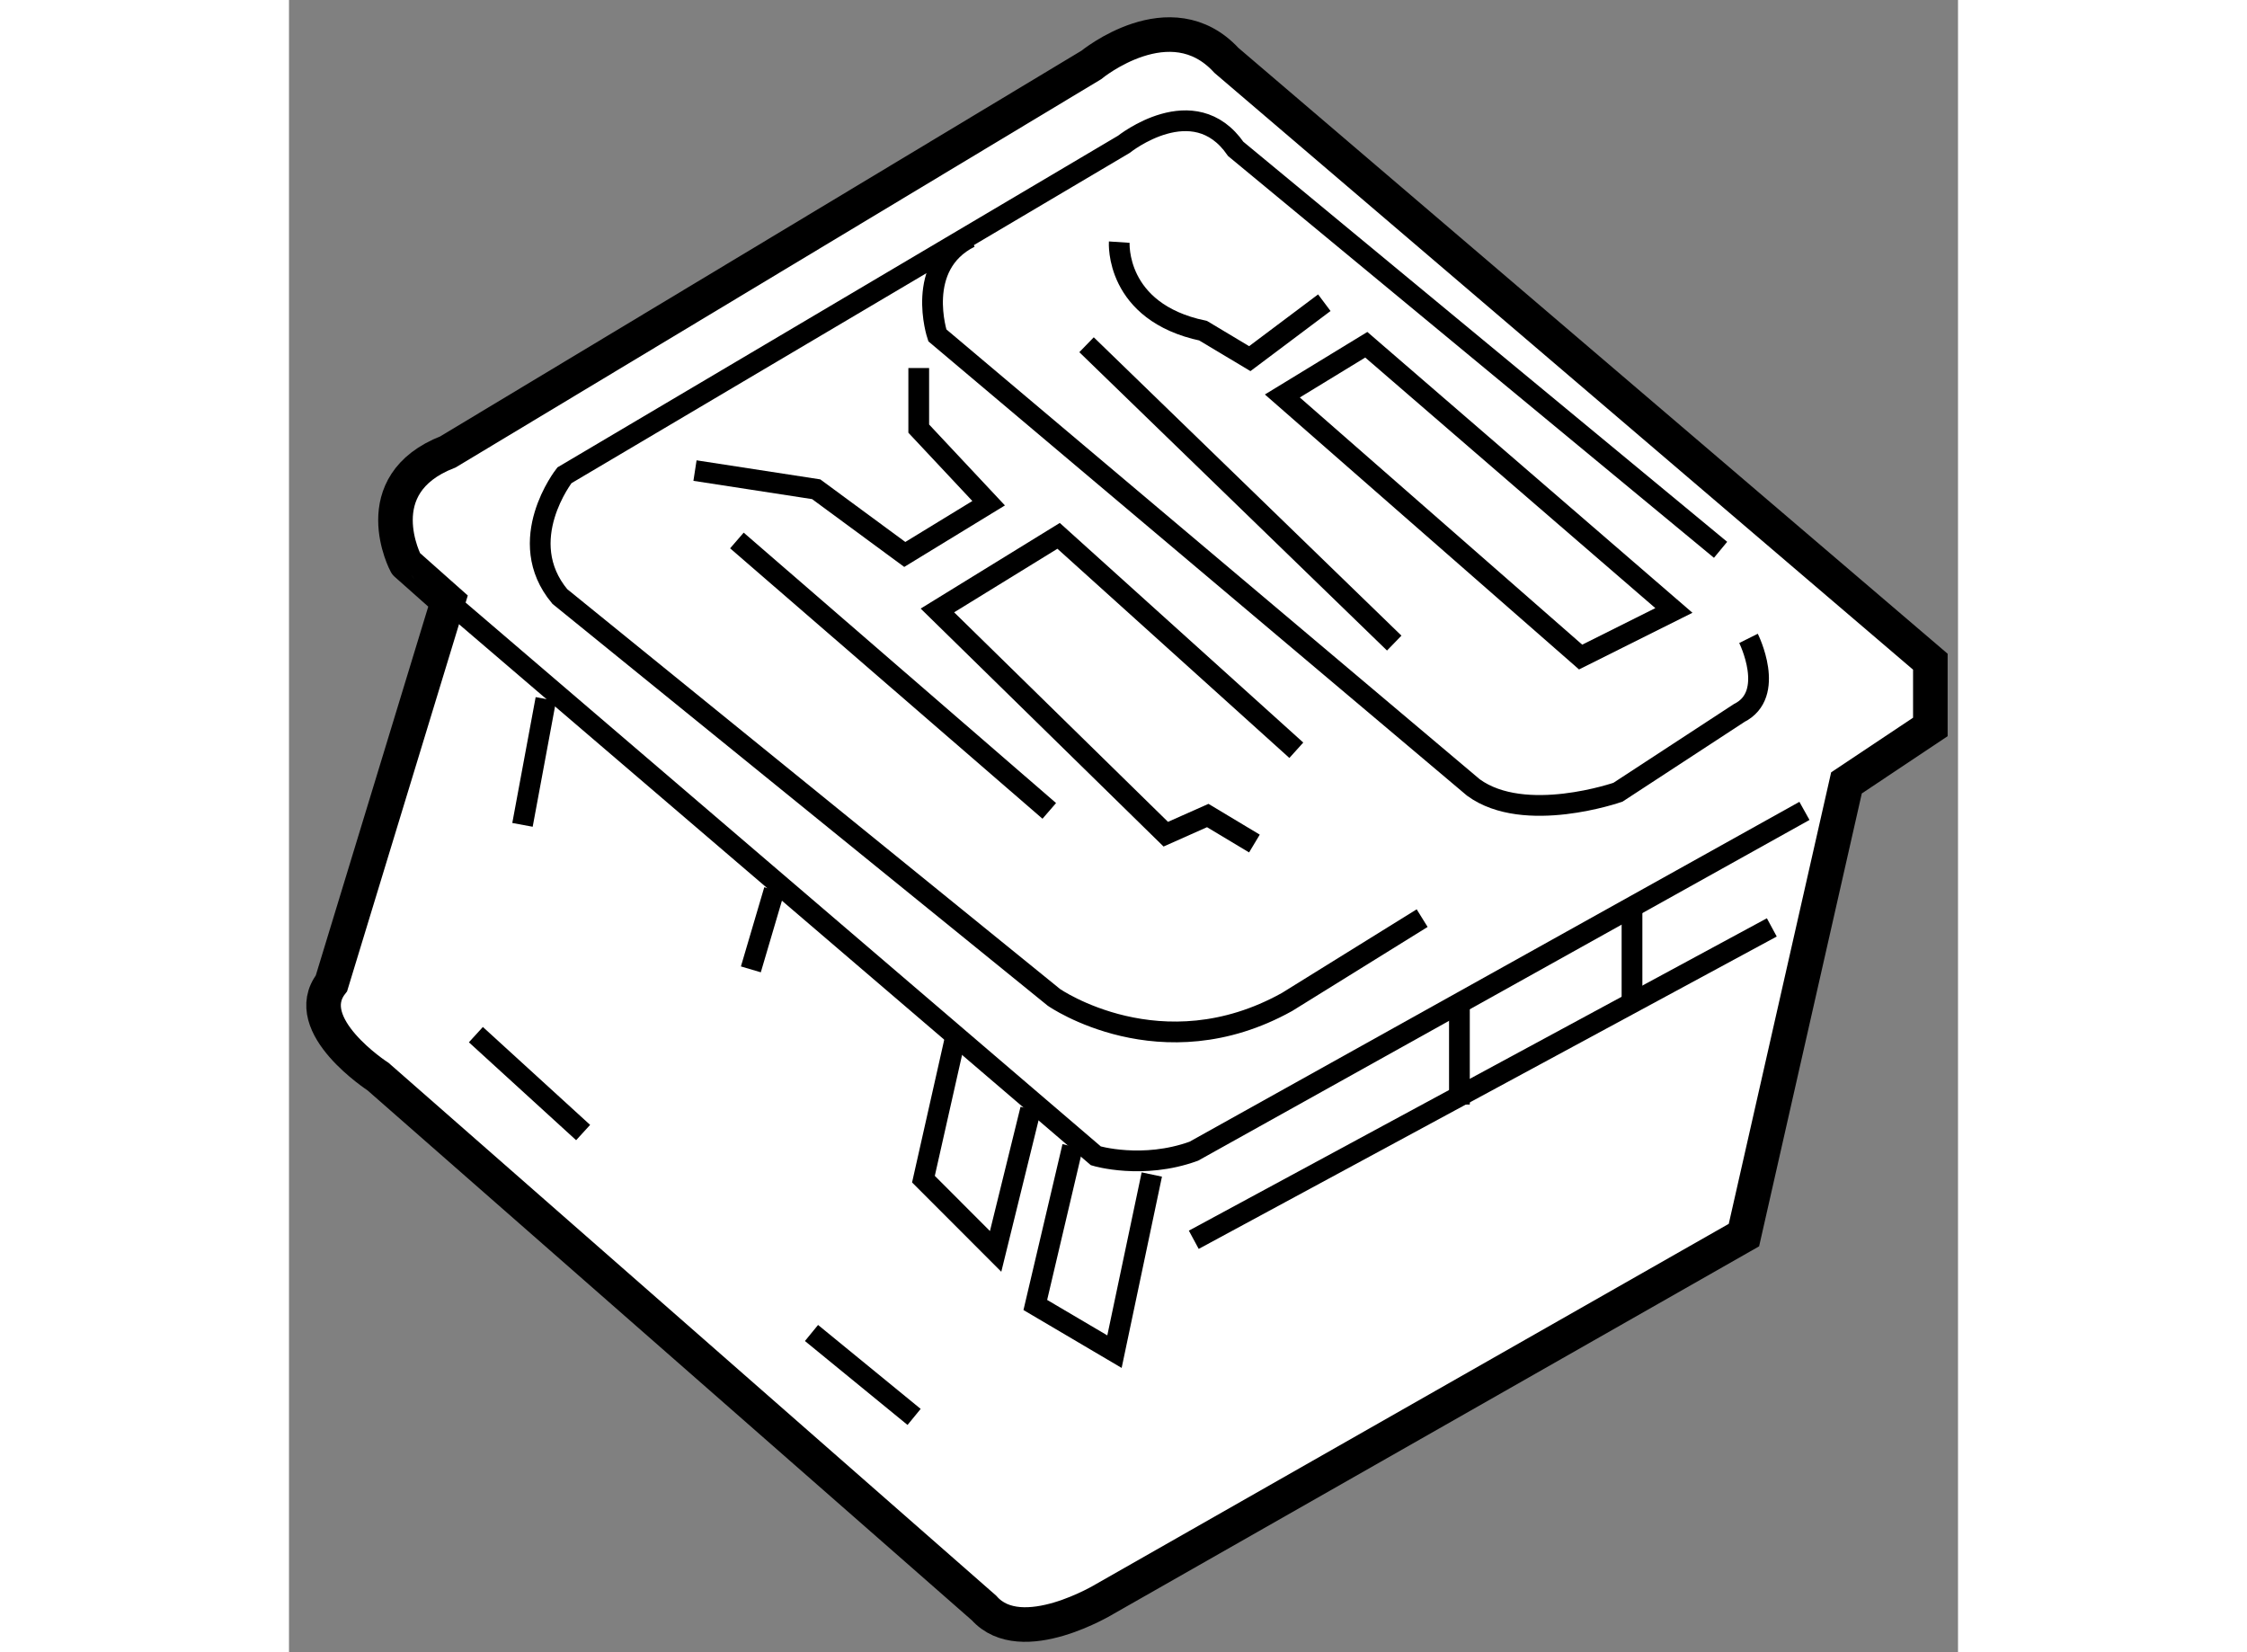
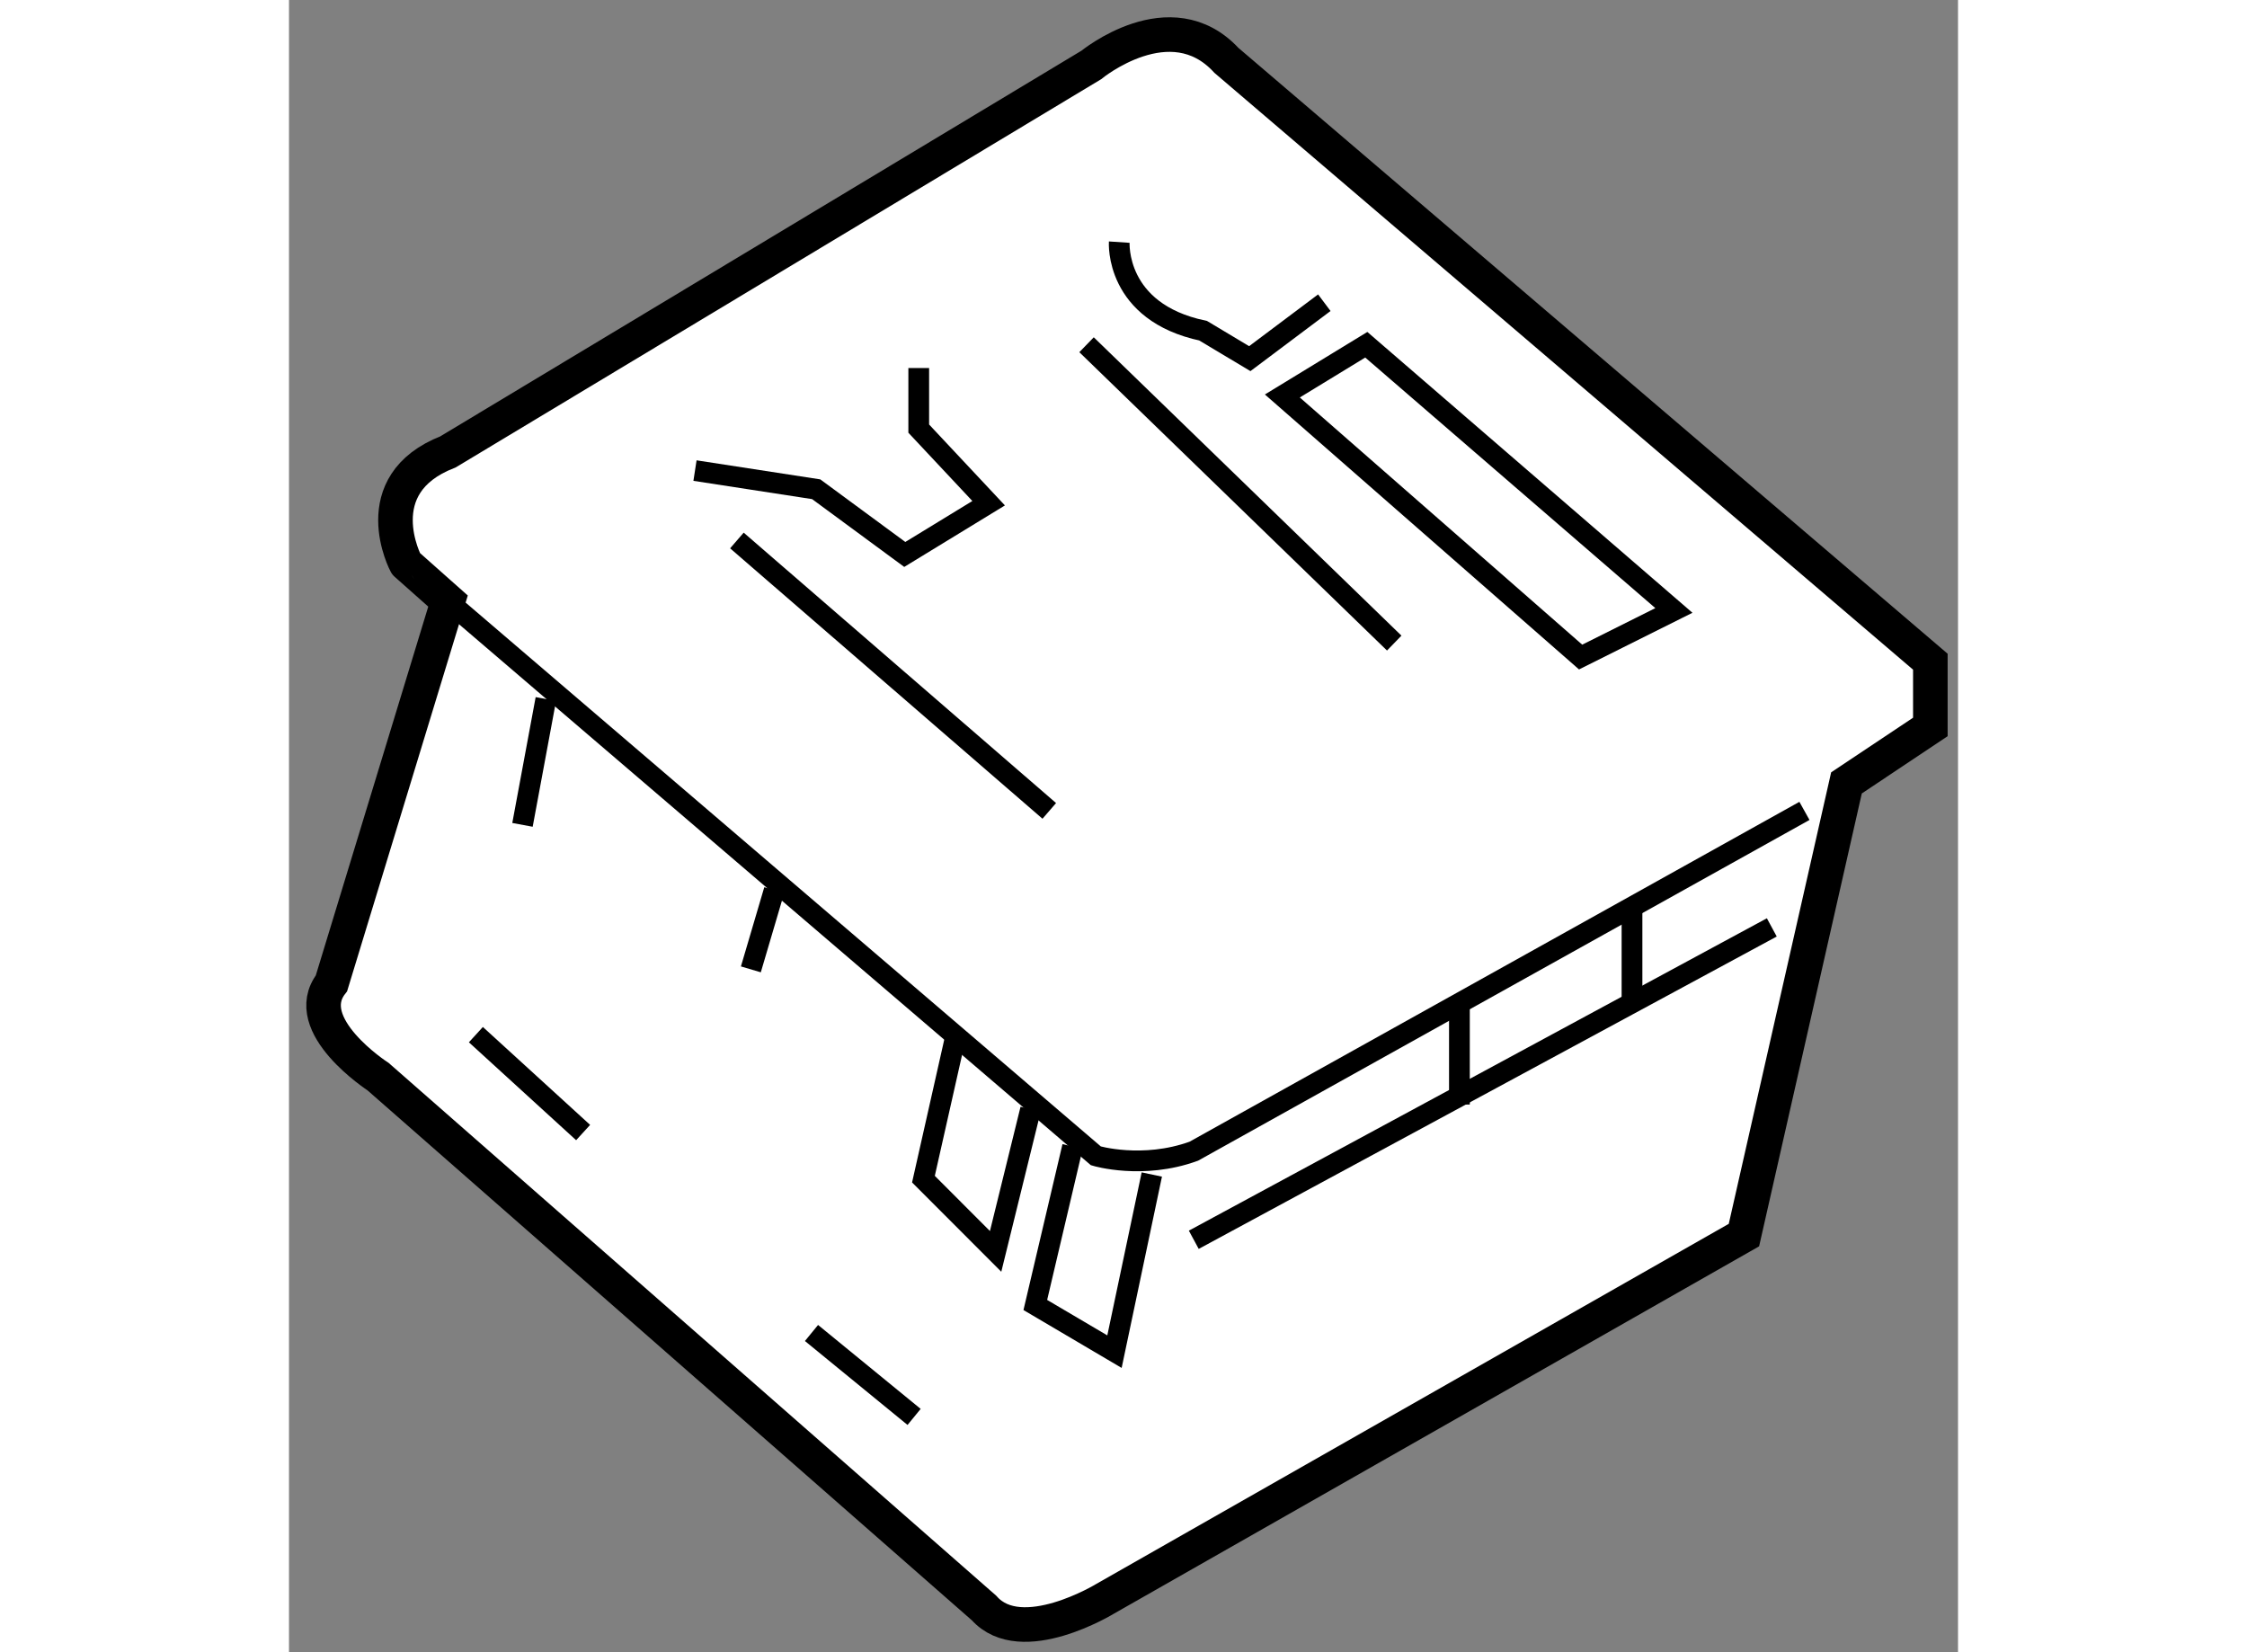
<svg xmlns="http://www.w3.org/2000/svg" version="1.1" x="0px" y="0px" width="244.8px" height="180px" viewBox="6.302 4.131 24.139 23.896" enable-background="new 0 0 244.8 180" xml:space="preserve">
  <rect x="6.302" y="4.131" width="24.139" height="23.896" fill="#808080" stroke="none" />
  <g>
    <path fill="#FFFFFF" stroke="#000000" stroke-width="0.5" d="M8.601,10.667l9.304-5.596c0,0,1.146-0.944,1.955-0.067l10.181,8.697    v0.944l-1.213,0.809l-1.483,6.54l-9.237,5.259c0,0-1.213,0.742-1.753,0.135l-8.765-7.686c0,0-1.146-0.742-0.674-1.349l1.686-5.529    l-0.607-0.539C7.993,12.286,7.387,11.139,8.601,10.667z" />
    <path fill="none" stroke="#000000" stroke-width="0.3" d="M8.601,12.825l9.371,8.023c0,0,0.675,0.202,1.416-0.067l8.832-4.922" />
    <line fill="none" stroke="#000000" stroke-width="0.3" x1="27.748" y1="17.544" x2="19.388" y2="22.062" />
    <line fill="none" stroke="#000000" stroke-width="0.3" x1="23.23" y1="18.69" x2="23.23" y2="20.106" />
    <line fill="none" stroke="#000000" stroke-width="0.3" x1="25.726" y1="17.275" x2="25.726" y2="18.623" />
    <polyline fill="none" stroke="#000000" stroke-width="0.3" points="15.949,19.095 15.478,21.185 16.522,22.23 17.028,20.174   " />
    <polyline fill="none" stroke="#000000" stroke-width="0.3" points="17.635,20.713 17.096,23.005 18.241,23.68 18.781,21.118   " />
    <line fill="none" stroke="#000000" stroke-width="0.3" x1="9.005" y1="19.095" x2="10.556" y2="20.511" />
    <line fill="none" stroke="#000000" stroke-width="0.3" x1="13.859" y1="23.41" x2="15.343" y2="24.624" />
    <line fill="none" stroke="#000000" stroke-width="0.3" x1="13.32" y1="17.005" x2="12.982" y2="18.151" />
    <line fill="none" stroke="#000000" stroke-width="0.3" x1="10.017" y1="14.241" x2="9.679" y2="16.061" />
-     <path fill="none" stroke="#000000" stroke-width="0.3" d="M27.007,12.083l-7.012-5.798c-0.607-0.876-1.618-0.067-1.618-0.067    l-8.091,4.787c0,0-0.742,0.944-0.067,1.753l7.146,5.798c0,0,1.551,1.079,3.371,0.067l1.955-1.213" />
-     <path fill="none" stroke="#000000" stroke-width="0.3" d="M27.411,13.364c0,0,0.404,0.809-0.135,1.079l-1.753,1.146    c0,0-1.349,0.472-2.09-0.068l-7.754-6.54c0,0-0.337-1.011,0.472-1.416" />
    <line fill="none" stroke="#000000" stroke-width="0.3" x1="17.837" y1="9.117" x2="22.287" y2="13.432" />
    <line fill="none" stroke="#000000" stroke-width="0.3" x1="12.78" y1="11.948" x2="17.298" y2="15.859" />
    <polygon fill="none" stroke="#000000" stroke-width="0.3" points="26.332,12.96 21.883,9.117 20.669,9.858 24.983,13.634   " />
-     <polyline fill="none" stroke="#000000" stroke-width="0.3" points="20.265,16.331 19.59,15.926 18.983,16.196 15.68,12.96     17.433,11.881 20.871,14.982   " />
    <polyline fill="none" stroke="#000000" stroke-width="0.3" points="15.41,9.454 15.41,10.33 16.421,11.409 15.208,12.15     13.927,11.207 12.174,10.937   " />
    <path fill="none" stroke="#000000" stroke-width="0.3" d="M18.31,7.633c0,0-0.068,1.011,1.213,1.281l0.675,0.404l1.078-0.809" />
  </g>
</svg>